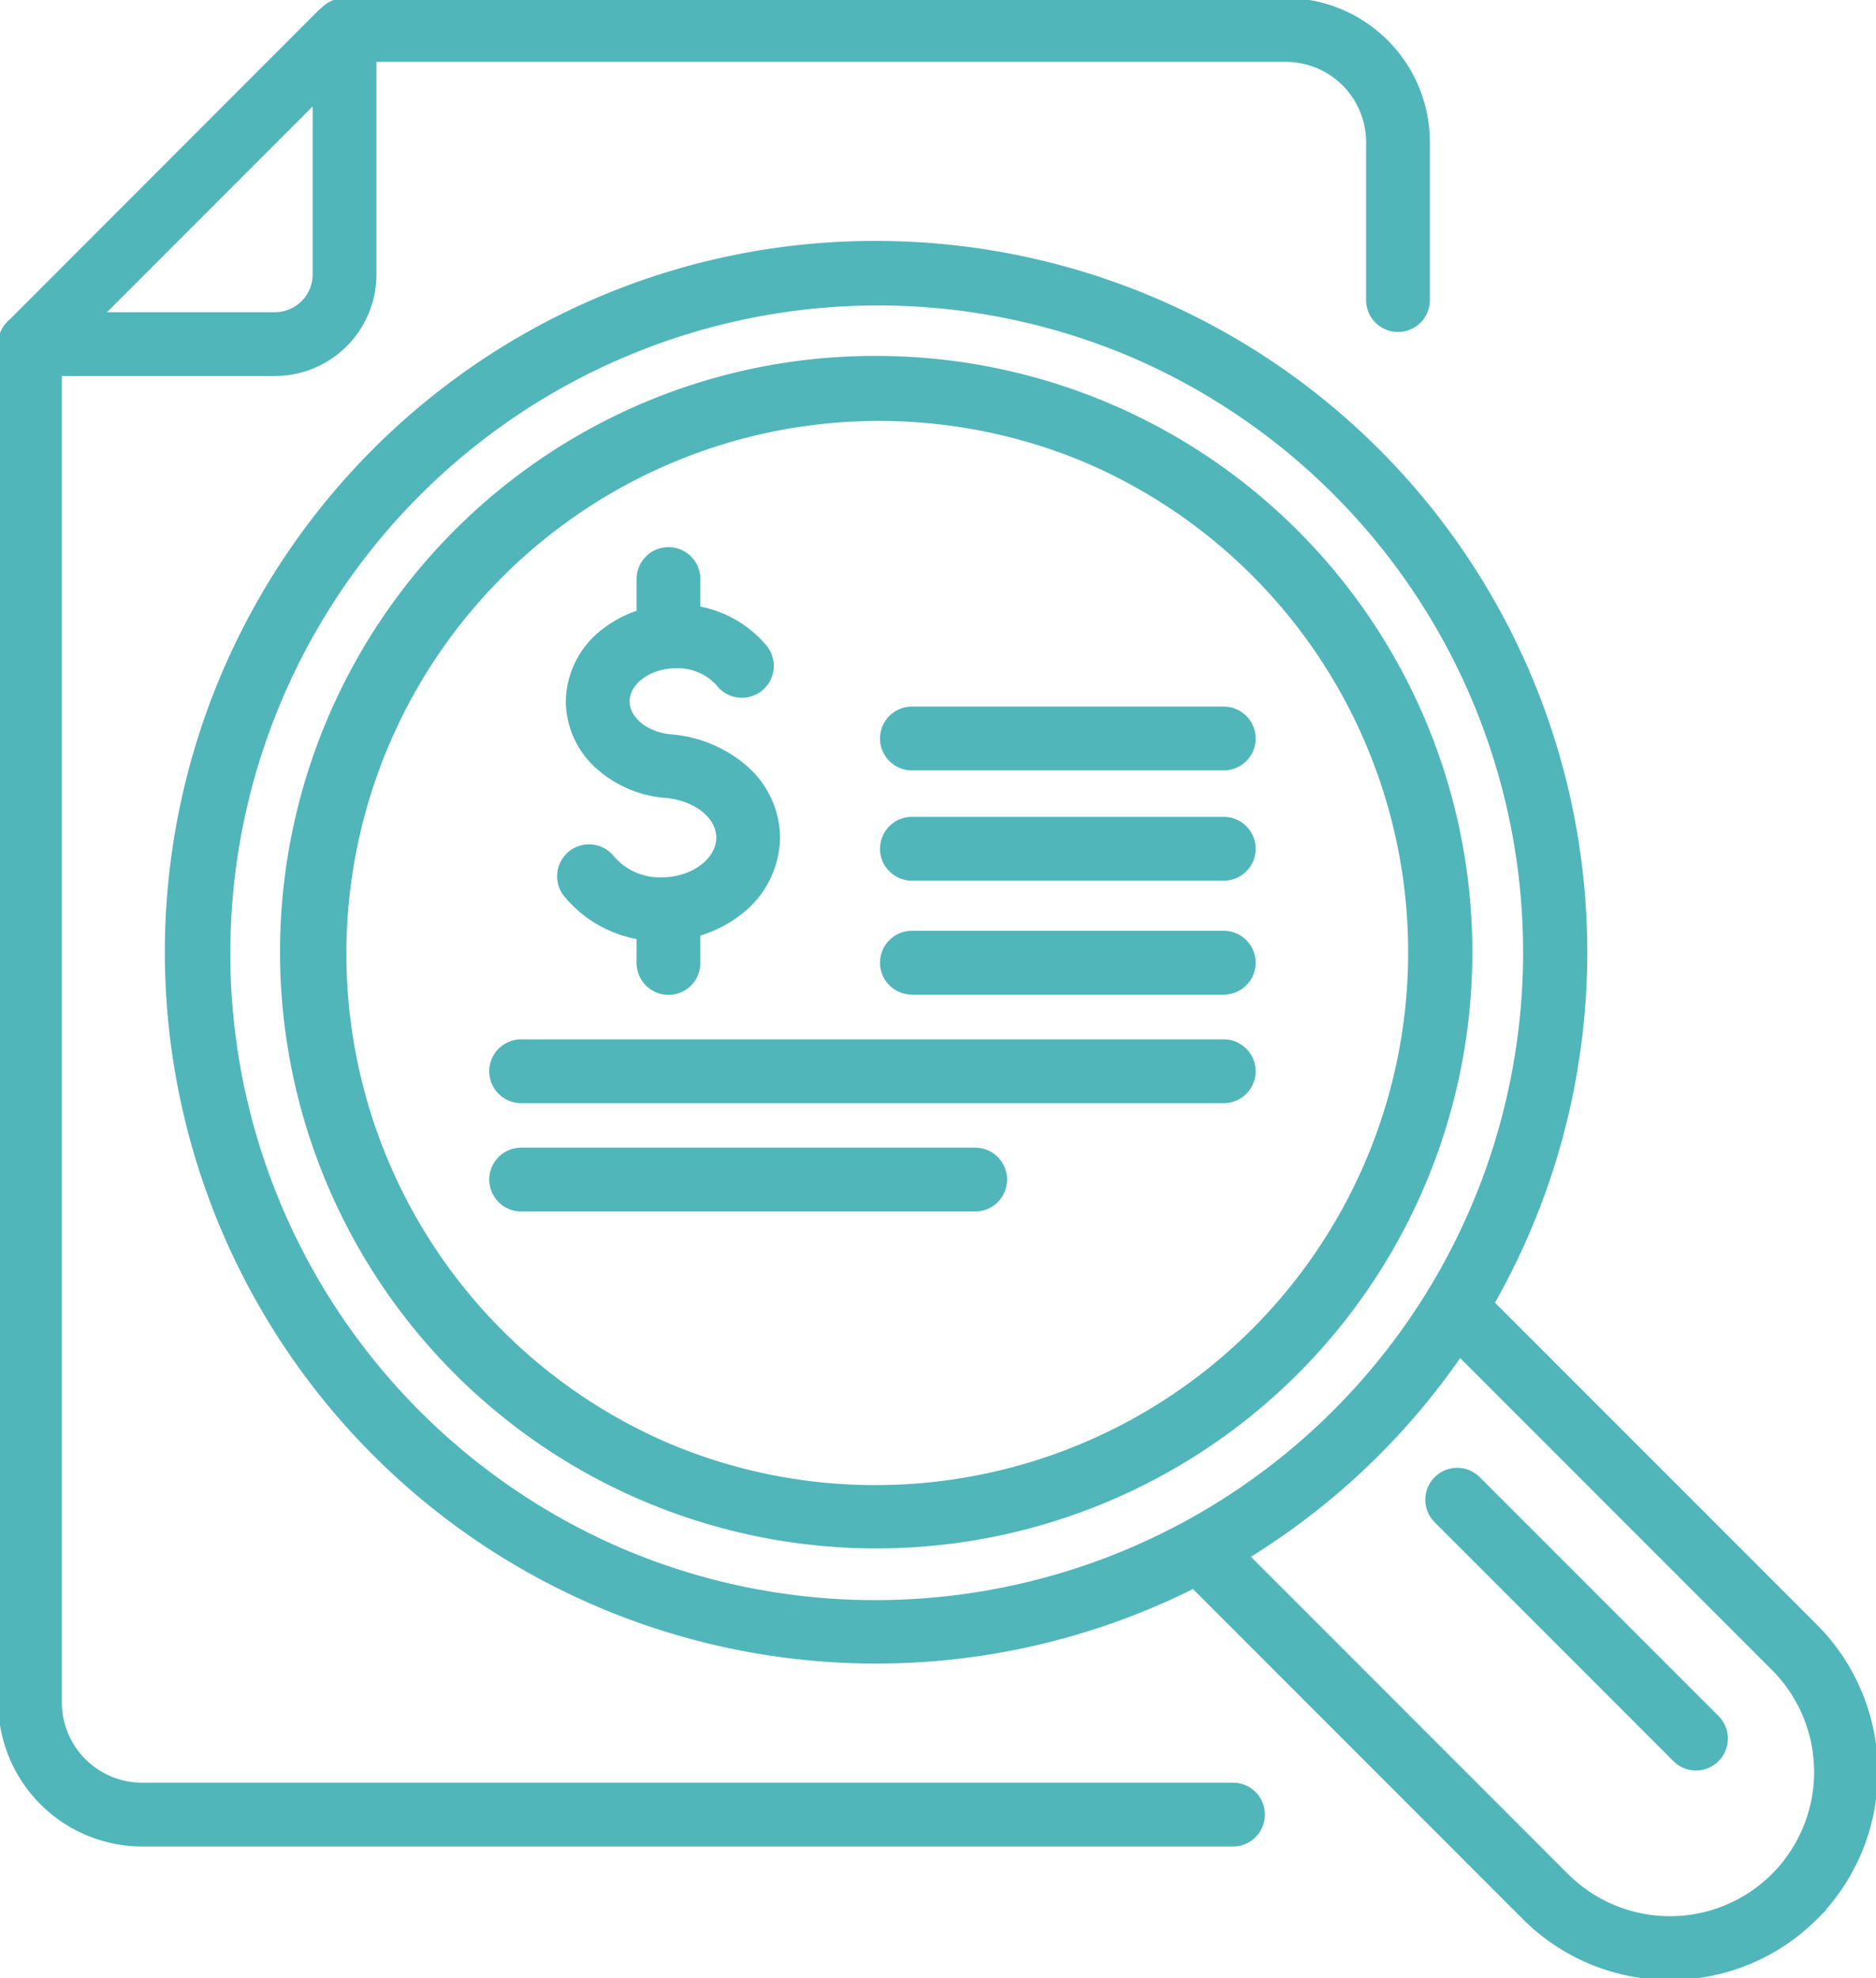
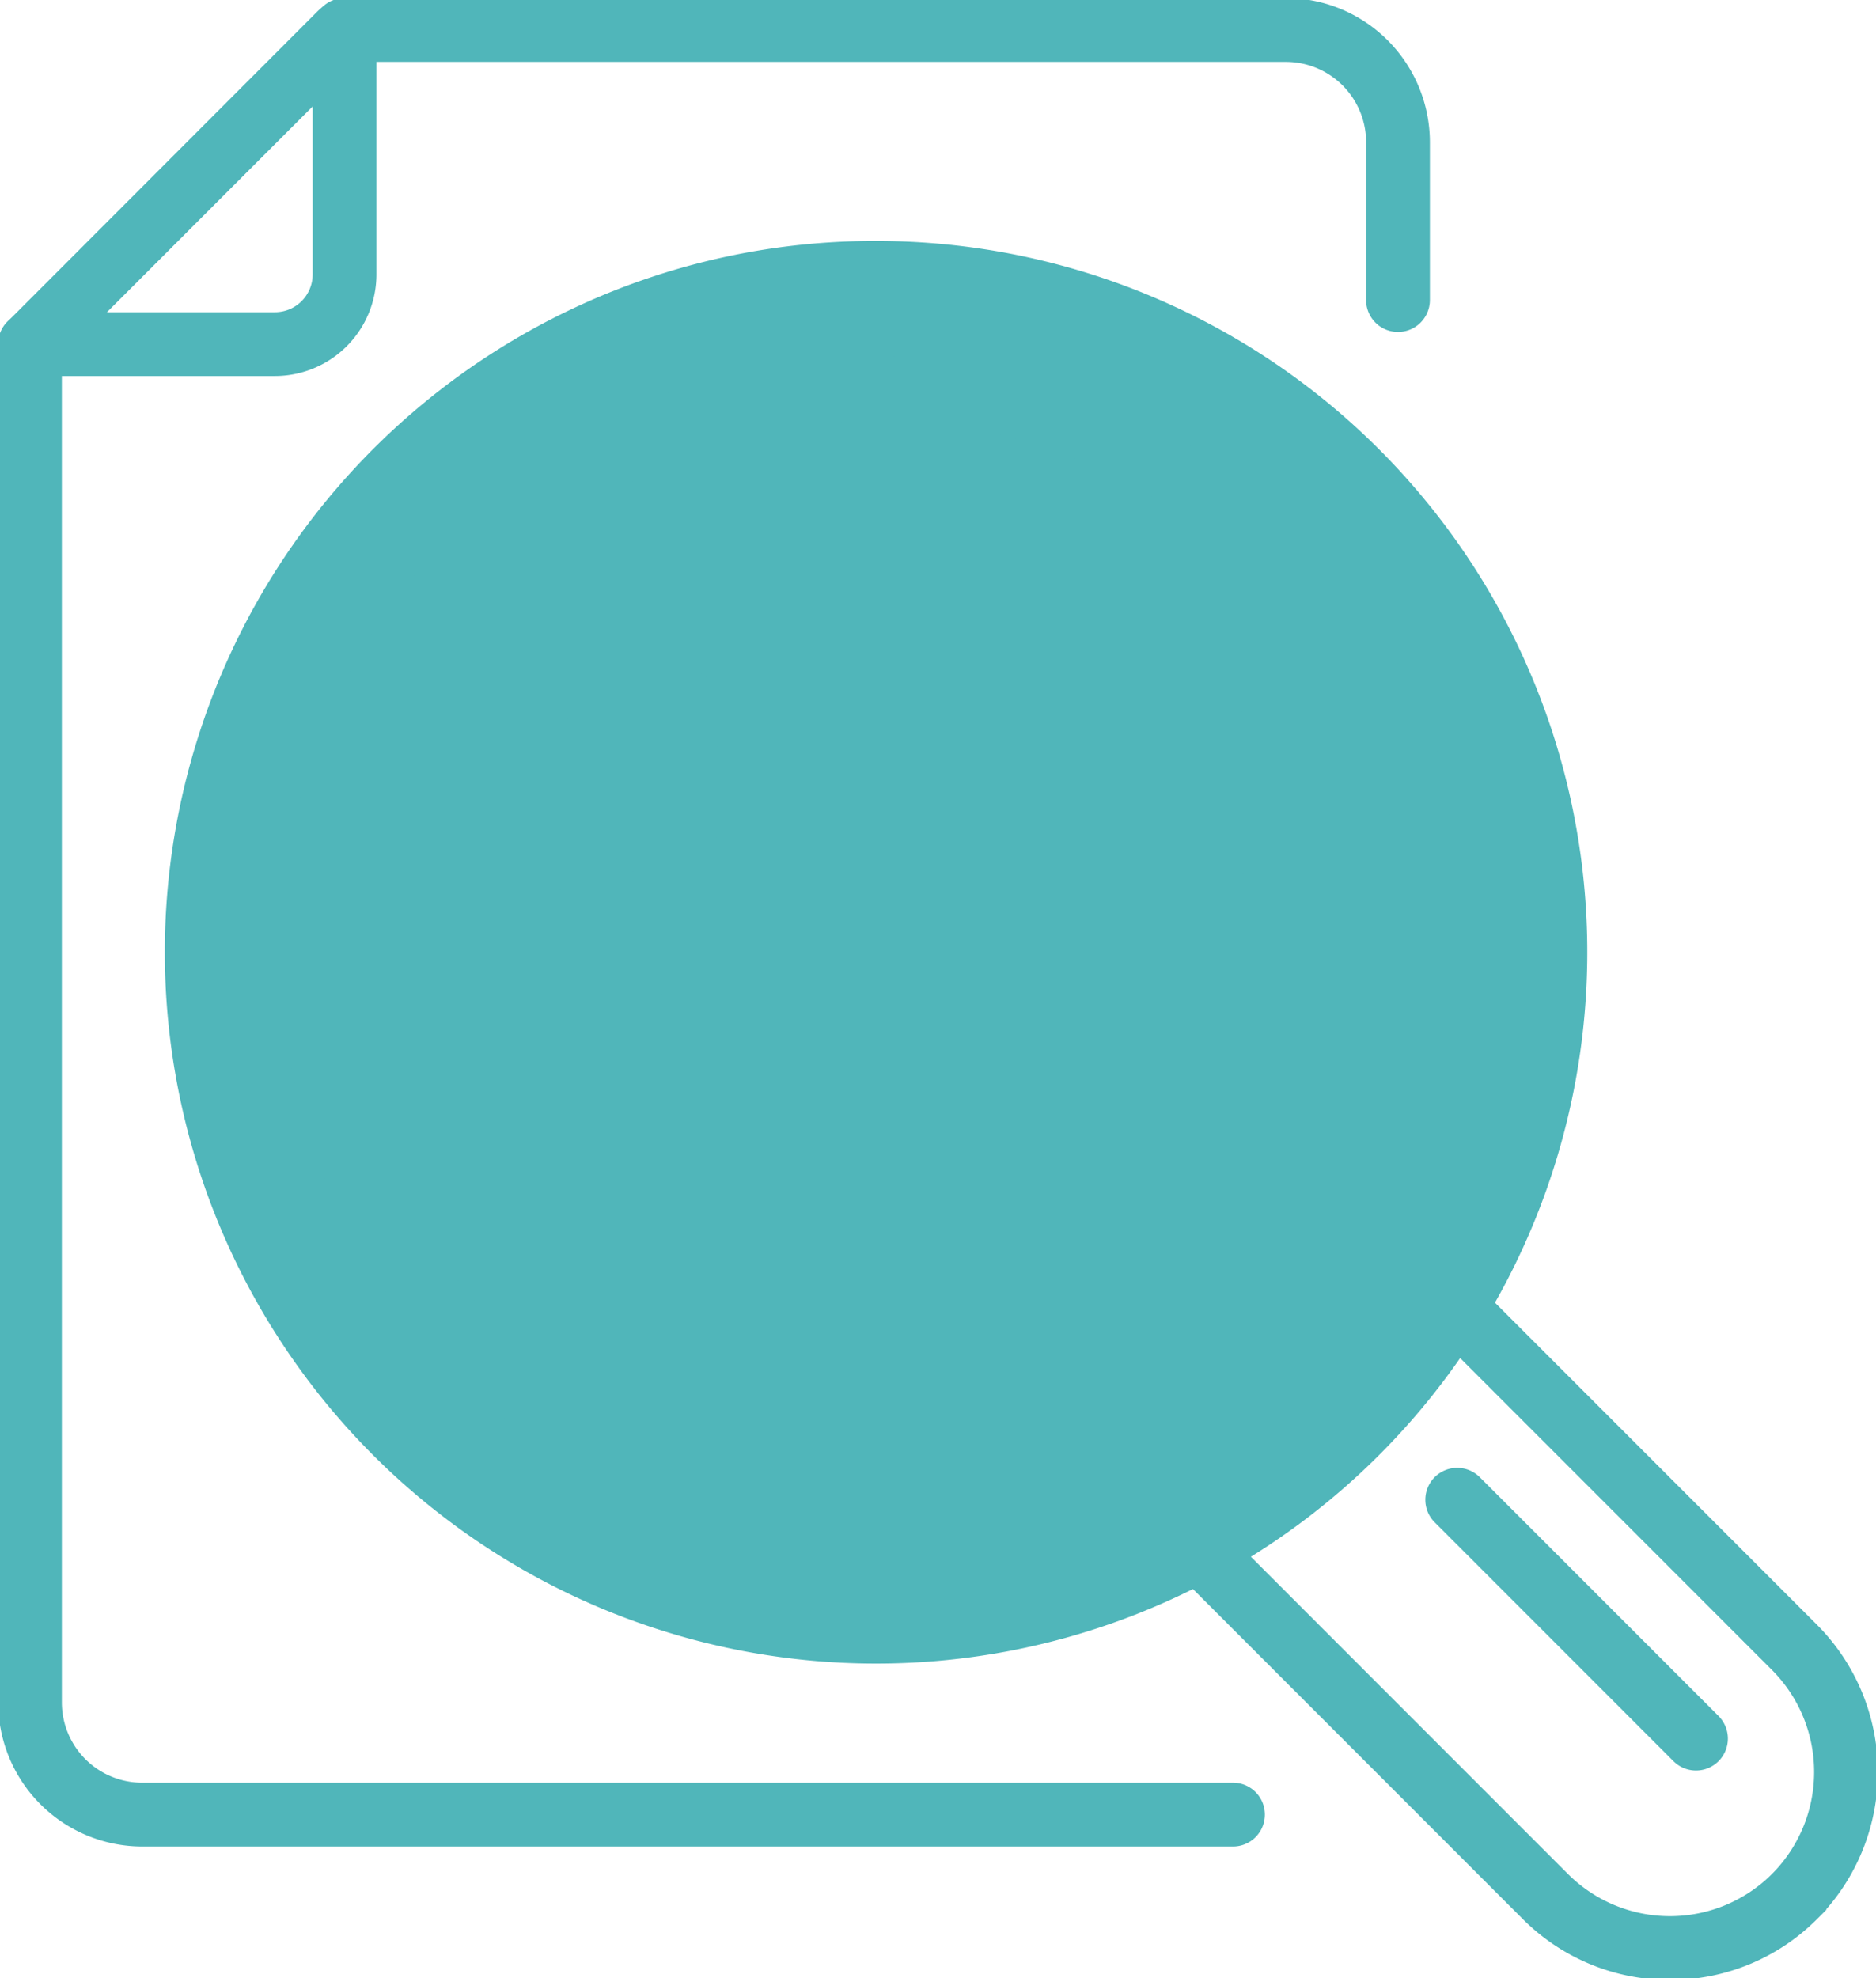
<svg xmlns="http://www.w3.org/2000/svg" width="88.23" height="93" viewBox="0 0 88.23 93">
  <defs>
    <clipPath id="a">
      <rect width="88.23" height="93" fill="none" stroke="#50b6ba" stroke-width="3" />
    </clipPath>
  </defs>
  <g clip-path="url(#a)">
-     <path d="M31.949-1.5A33.439,33.439,0,0,1,55.6,55.6,33.449,33.449,0,1,1,18.929,1.129,33.241,33.241,0,0,1,31.949-1.5Zm0,63.9A30.457,30.457,0,0,0,43.8,3.892,30.457,30.457,0,0,0,20.1,60.006,30.257,30.257,0,0,0,31.949,62.4Z" transform="translate(9.241 12.828)" fill="#50b6ba" />
+     <path d="M31.949-1.5A33.439,33.439,0,0,1,55.6,55.6,33.449,33.449,0,1,1,18.929,1.129,33.241,33.241,0,0,1,31.949-1.5Zm0,63.9Z" transform="translate(9.241 12.828)" fill="#50b6ba" />
    <path d="M331.108,368.468a9.753,9.753,0,0,1-6.918-2.861L307.9,349.315l2.121-2.121,16.292,16.293a6.791,6.791,0,0,0,9.567.026l.026-.026a6.791,6.791,0,0,0,0-9.593l-15.97-15.97,2.121-2.121,15.97,15.97a9.8,9.8,0,0,1,.439,13.366v.03l-.439.439A9.753,9.753,0,0,1,331.108,368.468Z" transform="translate(-252.57 -275.382)" fill="#50b6ba" />
    <path d="M11.23,12.73a1.5,1.5,0,0,1-1.061-.439L-1.061,1.061a1.5,1.5,0,0,1,0-2.121,1.5,1.5,0,0,1,2.121,0l11.23,11.23A1.5,1.5,0,0,1,11.23,12.73Z" transform="translate(68.535 70.509)" fill="#50b6ba" />
    <path d="M26.543-1.5a28.035,28.035,0,0,1,19.83,47.873A28.043,28.043,0,1,1,15.627.7,27.869,27.869,0,0,1,26.543-1.5Zm0,53.087A25.05,25.05,0,0,0,36.291,3.467,25.05,25.05,0,0,0,16.8,49.619,24.885,24.885,0,0,0,26.543,51.587Z" transform="translate(14.647 18.234)" fill="#50b6ba" />
    <path d="M14.666,1.5H0A1.5,1.5,0,0,1-1.5,0,1.5,1.5,0,0,1,0-1.5H14.666a1.5,1.5,0,0,1,1.5,1.5A1.5,1.5,0,0,1,14.666,1.5Z" transform="translate(42.888 34.72)" fill="#50b6ba" />
    <path d="M21.352,1.5H0A1.5,1.5,0,0,1-1.5,0,1.5,1.5,0,0,1,0-1.5H21.352a1.5,1.5,0,0,1,1.5,1.5A1.5,1.5,0,0,1,21.352,1.5Z" transform="translate(24.511 55.457)" fill="#50b6ba" />
    <path d="M14.666,1.5H0A1.5,1.5,0,0,1-1.5,0,1.5,1.5,0,0,1,0-1.5H14.666a1.5,1.5,0,0,1,1.5,1.5A1.5,1.5,0,0,1,14.666,1.5Z" transform="translate(42.888 39.904)" fill="#50b6ba" />
-     <path d="M14.666,1.5H0A1.5,1.5,0,0,1-1.5,0,1.5,1.5,0,0,1,0-1.5H14.666a1.5,1.5,0,0,1,1.5,1.5A1.5,1.5,0,0,1,14.666,1.5Z" transform="translate(42.888 45.261)" fill="#50b6ba" />
-     <path d="M33.042,1.5H0A1.5,1.5,0,0,1-1.5,0,1.5,1.5,0,0,1,0-1.5H33.042a1.5,1.5,0,0,1,1.5,1.5A1.5,1.5,0,0,1,33.042,1.5Z" transform="translate(24.511 50.365)" fill="#50b6ba" />
    <path d="M64.3,93.124h-51.3a6.781,6.781,0,0,1-6.773-6.773V22.8a2.222,2.222,0,0,1,.656-1.582L21.214,6.876A2.222,2.222,0,0,1,22.8,6.221H66.788a6.781,6.781,0,0,1,6.773,6.773v7.425a1.5,1.5,0,0,1-3,0V12.994a3.777,3.777,0,0,0-3.773-3.773H23.111L9.221,23.111V86.351a3.777,3.777,0,0,0,3.773,3.773H64.3a1.5,1.5,0,0,1,0,3Z" transform="translate(-6.312 -6.312)" fill="#50b6ba" />
    <path d="M19.244,23.989H7.721a1.5,1.5,0,0,1,0-3H19.244a1.774,1.774,0,0,0,1.772-1.772V7.72a1.5,1.5,0,0,1,3,0v11.5A4.777,4.777,0,0,1,19.244,23.989Z" transform="translate(-6.312 -6.311)" fill="#50b6ba" />
    <path d="M112.883,105.115a5.8,5.8,0,0,1-4.626-2.156,1.5,1.5,0,0,1,2.383-1.822,2.838,2.838,0,0,0,2.243.978c1.389,0,2.563-.856,2.563-1.869,0-.927-1.009-1.727-2.35-1.863a5.505,5.505,0,0,1-3.252-1.353,4.266,4.266,0,0,1-1.473-3.188,4.333,4.333,0,0,1,1.623-3.317,5.58,5.58,0,0,1,3.566-1.241,5.43,5.43,0,0,1,4.269,1.96,1.5,1.5,0,0,1-2.357,1.857,2.453,2.453,0,0,0-1.913-.817c-1.186,0-2.189.714-2.189,1.559,0,.777.886,1.473,1.974,1.551l.075.007a6.172,6.172,0,0,1,3.444,1.461,4.5,4.5,0,0,1,1.582,3.384,4.621,4.621,0,0,1-1.733,3.537A5.994,5.994,0,0,1,112.883,105.115Z" transform="translate(-81.759 -60.867)" fill="#50b6ba" />
    <path d="M0,3.883a1.5,1.5,0,0,1-1.5-1.5V0A1.5,1.5,0,0,1,0-1.5,1.5,1.5,0,0,1,1.5,0V2.383A1.5,1.5,0,0,1,0,3.883Z" transform="translate(31.439 42.89)" fill="#50b6ba" />
    <path d="M0,3.985a1.5,1.5,0,0,1-1.5-1.5V0A1.5,1.5,0,0,1,0-1.5,1.5,1.5,0,0,1,1.5,0V2.485A1.5,1.5,0,0,1,0,3.985Z" transform="translate(31.439 27.223)" fill="#50b6ba" />
  </g>
</svg>